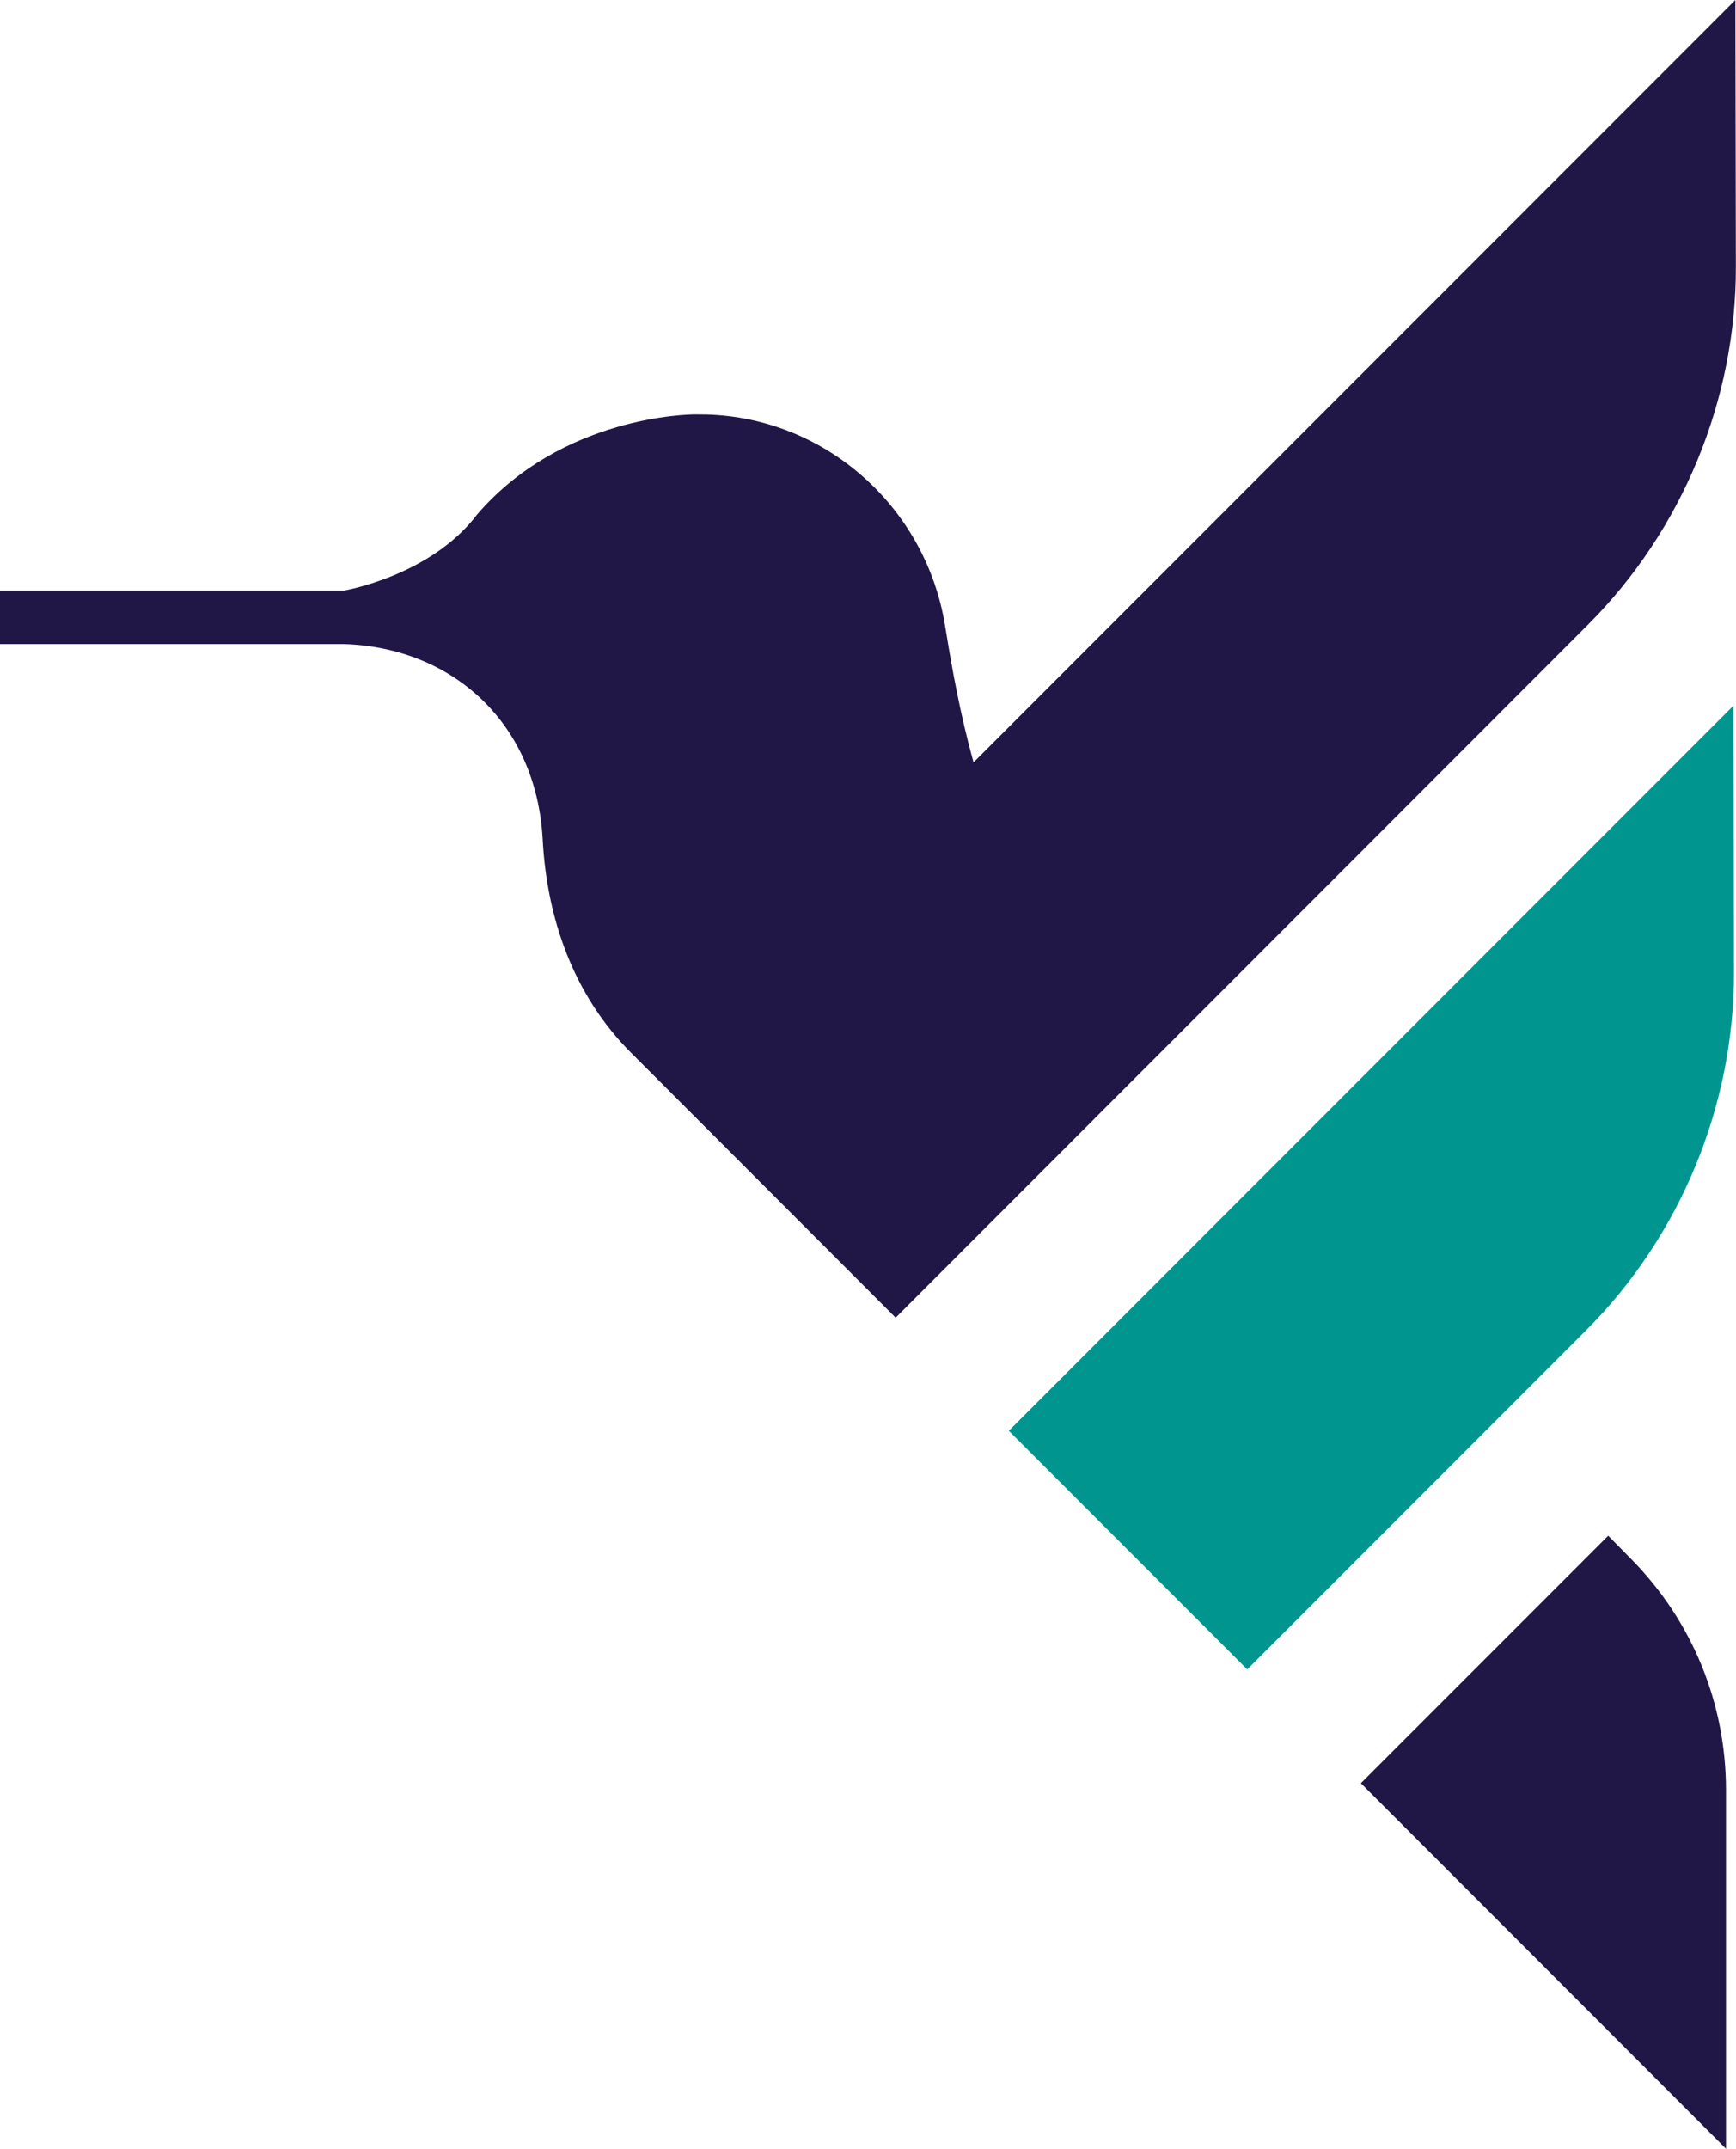
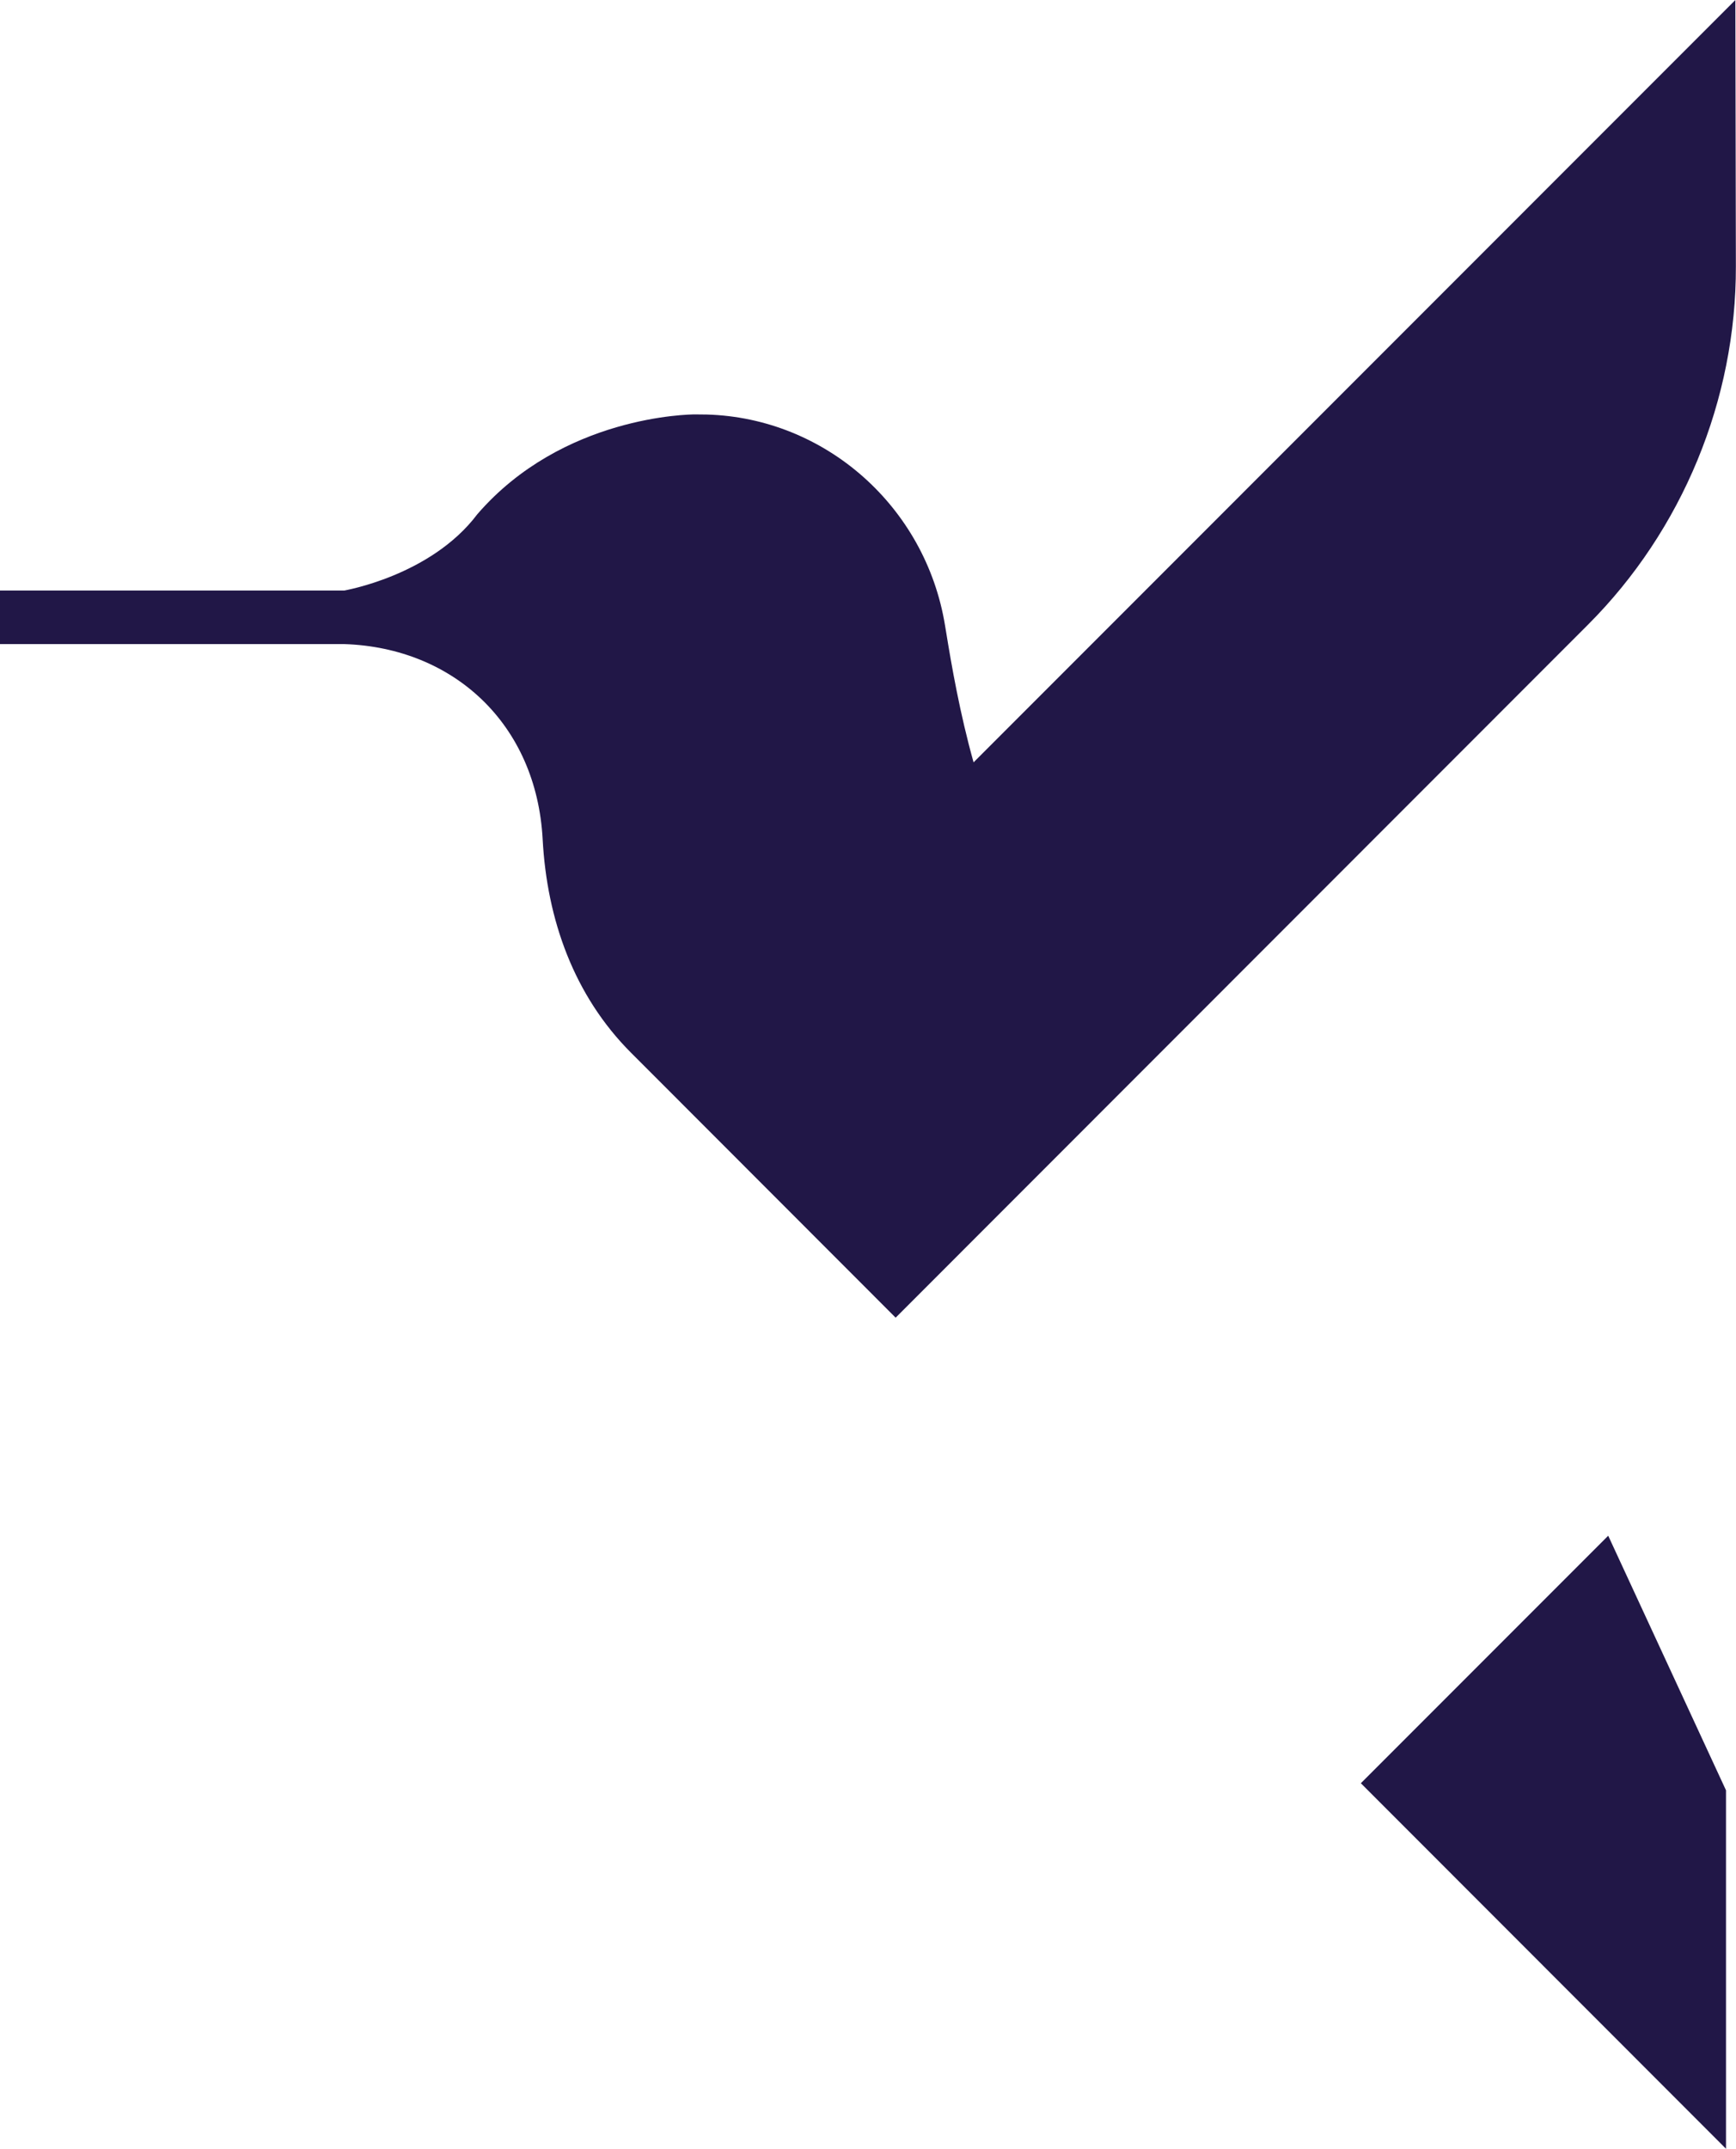
<svg xmlns="http://www.w3.org/2000/svg" width="232" height="287" viewBox="0 0 232 287" fill="none">
  <g clip-path="url(#clip0_429_84)">
-     <path d="M134.811 191.097L166.683 222.974L211.98 177.669C224.577 165.07 231.78 147.635 231.729 129.81L231.662 94.246L134.827 191.097H134.811Z" fill="#00968F" />
-     <path d="M214.922 205.116L181.866 238.177L230.664 287V239.124C230.664 227.523 226.183 216.565 218.05 208.295L214.922 205.116Z" fill="#211747" />
+     <path d="M214.922 205.116L181.866 238.177L230.664 287V239.124L214.922 205.116Z" fill="#211747" />
    <path d="M231.915 6.54962e-05L130.11 101.822C128.284 95.329 127.151 88.801 126.424 84.319L126.289 83.508C123.685 67.662 110.293 55.824 94.467 55.367C93.943 55.367 93.436 55.35 92.895 55.35C92.184 55.35 75.192 55.503 63.795 68.676C57.556 76.963 45.906 78.874 46.025 78.874H0V86.027H46.025C60.633 86.518 71.692 96.715 72.52 112.088C73.095 122.843 76.713 132.99 84.339 140.617L87.839 144.117L119.694 175.995L212.234 83.423C224.831 70.824 232.034 53.389 231.983 35.564L231.915 -0.017V6.54962e-05Z" fill="#211747" />
  </g>
  <defs>
    <clipPath id="clip0_429_84">
      <rect width="232" height="287" fill="white" />
    </clipPath>
  </defs>
</svg>